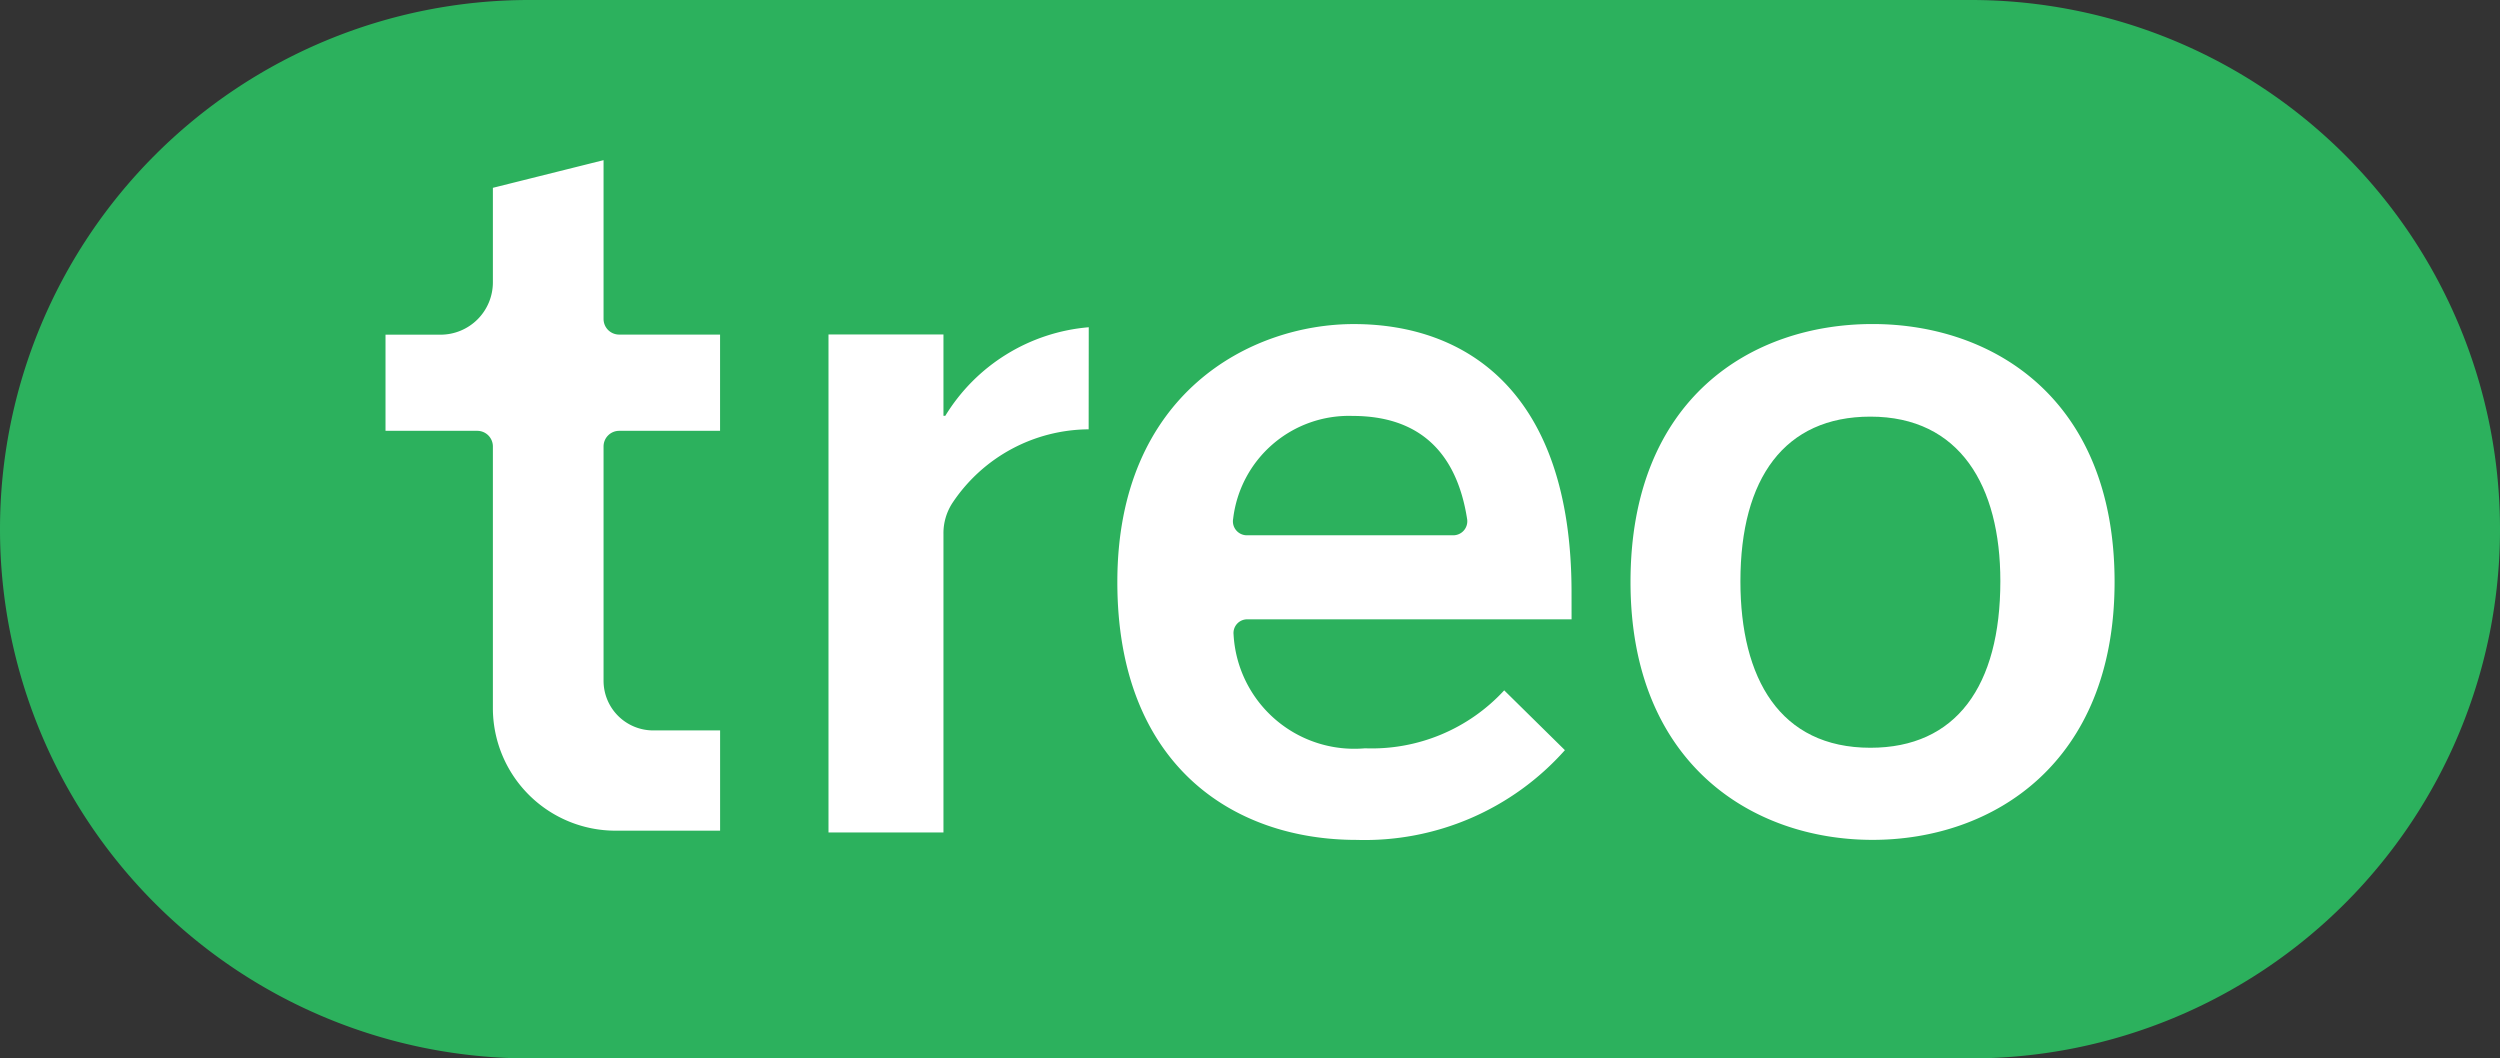
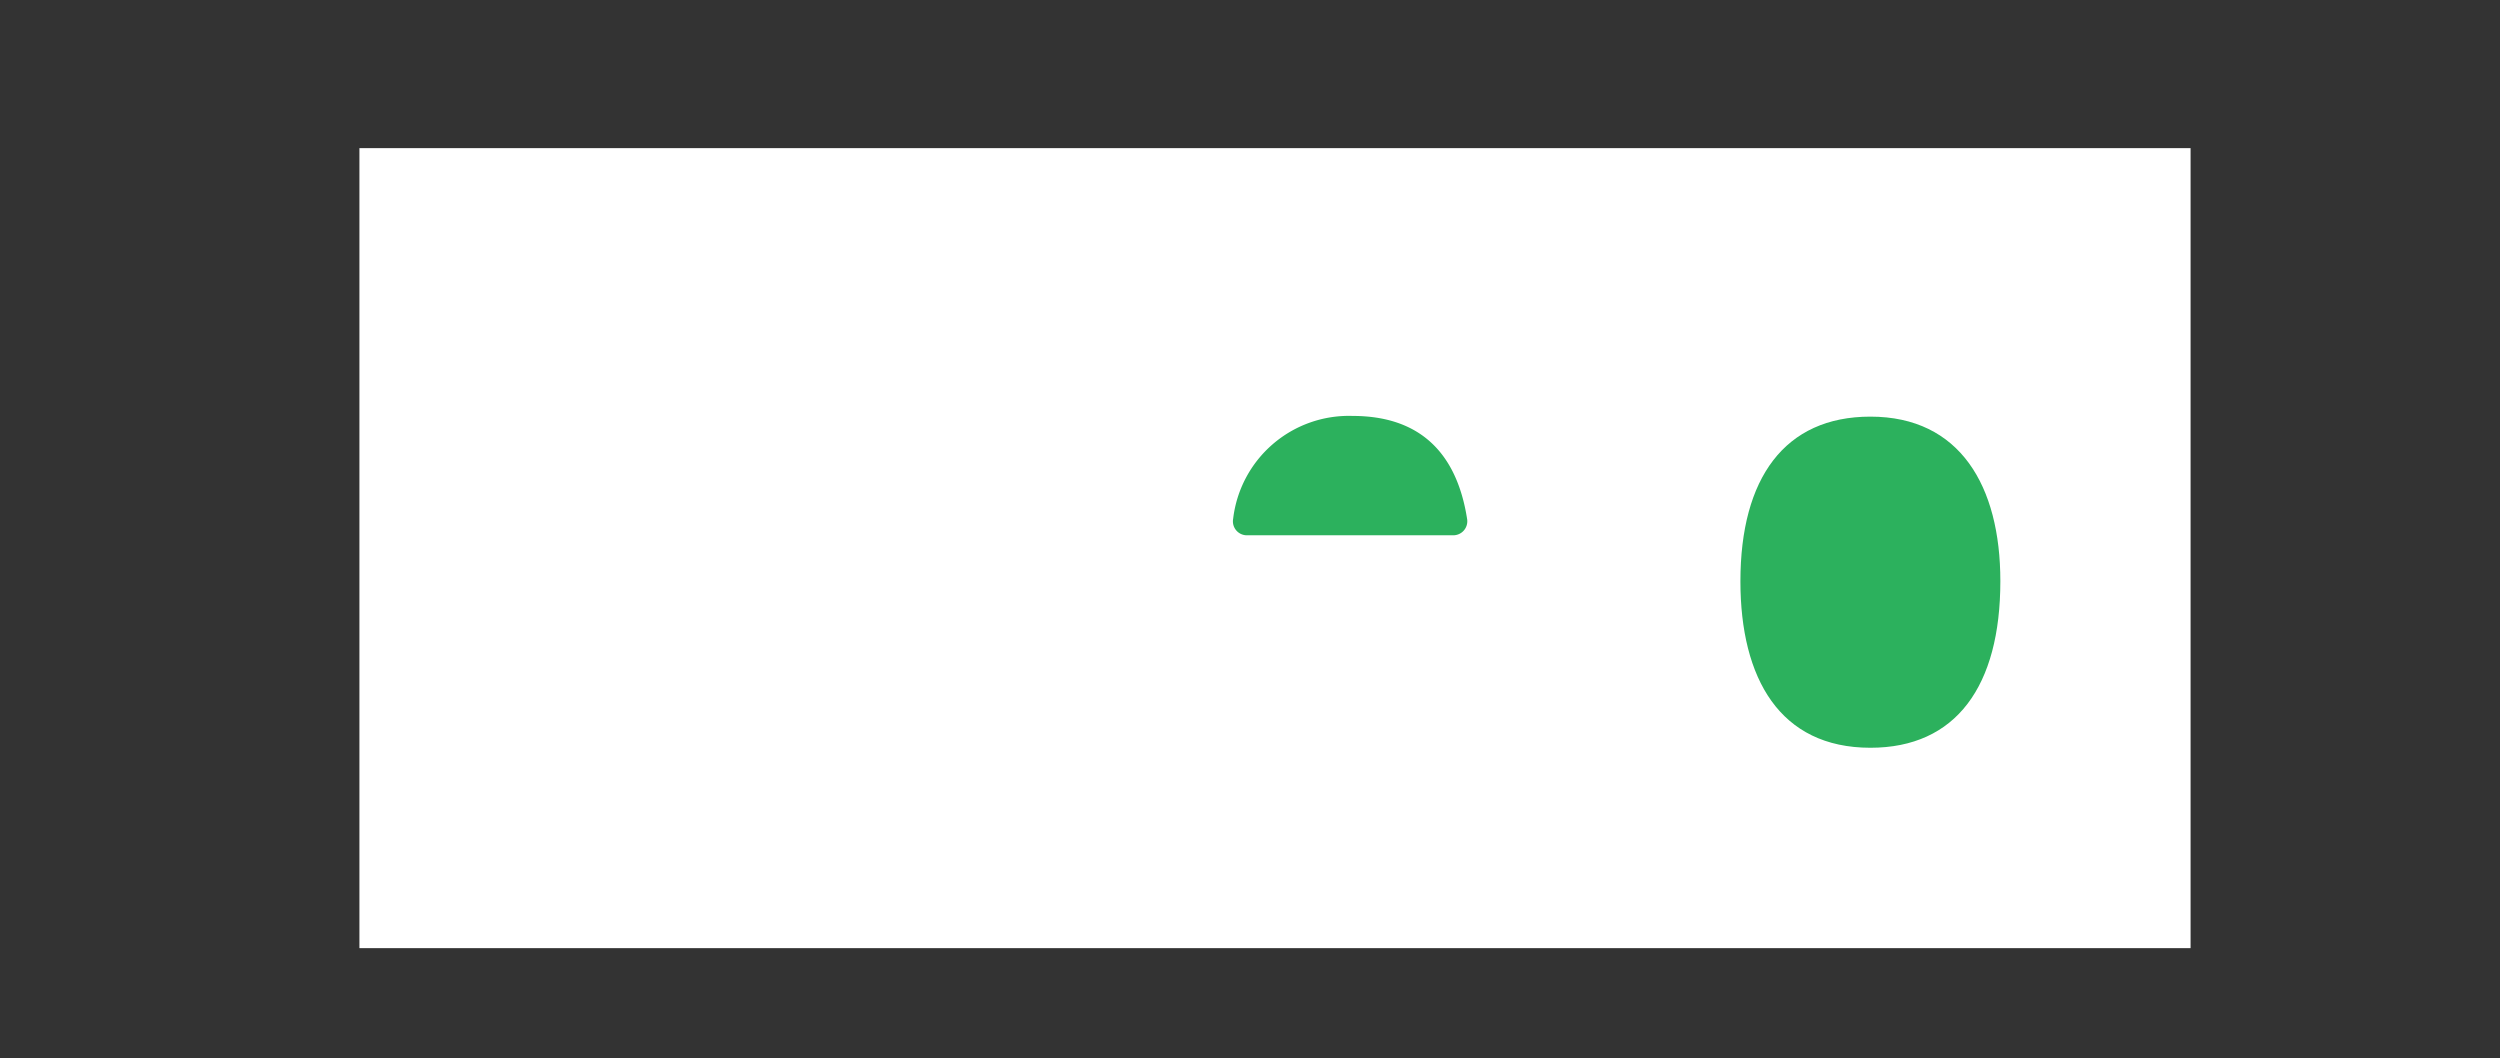
<svg xmlns="http://www.w3.org/2000/svg" width="78" height="33.023" viewBox="0 0 78 33.023">
  <rect x="0" y="0" width="78" height="33.023" fill="#333333" stroke="none" />
  <defs>
    <style>
            .cls-2{fill:#2cb15d}
        </style>
  </defs>
  <g id="logoTreo" transform="translate(-24 -64)">
    <path id="Rectangle_3" fill="#fff" d="M0 0H57.132V24.96H0z" transform="translate(35.214 68.622)" />
    <g id="Group_1" transform="translate(24 64)">
-       <path id="Path_1" d="M149.7 56.99h-44.976A16.512 16.512 0 0 0 88.212 73.5a16.512 16.512 0 0 0 16.512 16.512H149.7A16.512 16.512 0 0 0 166.212 73.5 16.512 16.512 0 0 0 149.7 56.99zm-39.022 13.442h-3.148a.487.487 0 0 0-.487.487v7.311a1.549 1.549 0 0 0 1.549 1.549h2.087v3.128h-3.264a3.825 3.825 0 0 1-3.825-3.824v-8.164a.487.487 0 0 0-.487-.487h-2.863v-3h1.717a1.633 1.633 0 0 0 1.633-1.633V62.85l3.453-.863v4.955a.487.487 0 0 0 .487.487h3.148zm11.5-.047a5.142 5.142 0 0 0-4.23 2.267 1.723 1.723 0 0 0-.3 1v9.311h-3.587V67.426h3.587v2.536h.058a5.815 5.815 0 0 1 4.475-2.762zm15.067 5.928h-10.123a.427.427 0 0 0-.423.468 3.772 3.772 0 0 0 4.1 3.556 5.614 5.614 0 0 0 4.344-1.808l1.894 1.866a8.356 8.356 0 0 1-6.5 2.8c-3.877 0-7.464-2.361-7.464-8.046 0-5.89 4.169-8.048 7.377-8.048 3.469 0 6.794 2.07 6.794 8.368zm9.391 6.881c-3.762 0-7.552-2.39-7.552-8.046 0-5.715 3.762-8.048 7.552-8.048 3.76 0 7.551 2.333 7.551 8.048-.002 5.652-3.792 8.046-7.553 8.046z" class="cls-2" transform="translate(-88.212 -56.99)" />
      <path id="Path_2" d="M399.053 131.157c-2.675 0-4.055 1.922-4.055 5.136 0 3.034 1.232 5.195 4.056 5.195 2.673 0 4.054-1.922 4.054-5.2 0-2.968-1.261-5.131-4.055-5.131z" class="cls-2" transform="translate(-340.697 -118.158)" />
      <path id="Path_3" d="M309.19 130.331a3.636 3.636 0 0 0-3.726 3.211.435.435 0 0 0 .428.513h6.441a.438.438 0 0 0 .433-.495c-.325-2.112-1.509-3.229-3.576-3.229z" class="cls-2" transform="translate(-266.99 -117.354)" />
    </g>
  </g>
</svg>